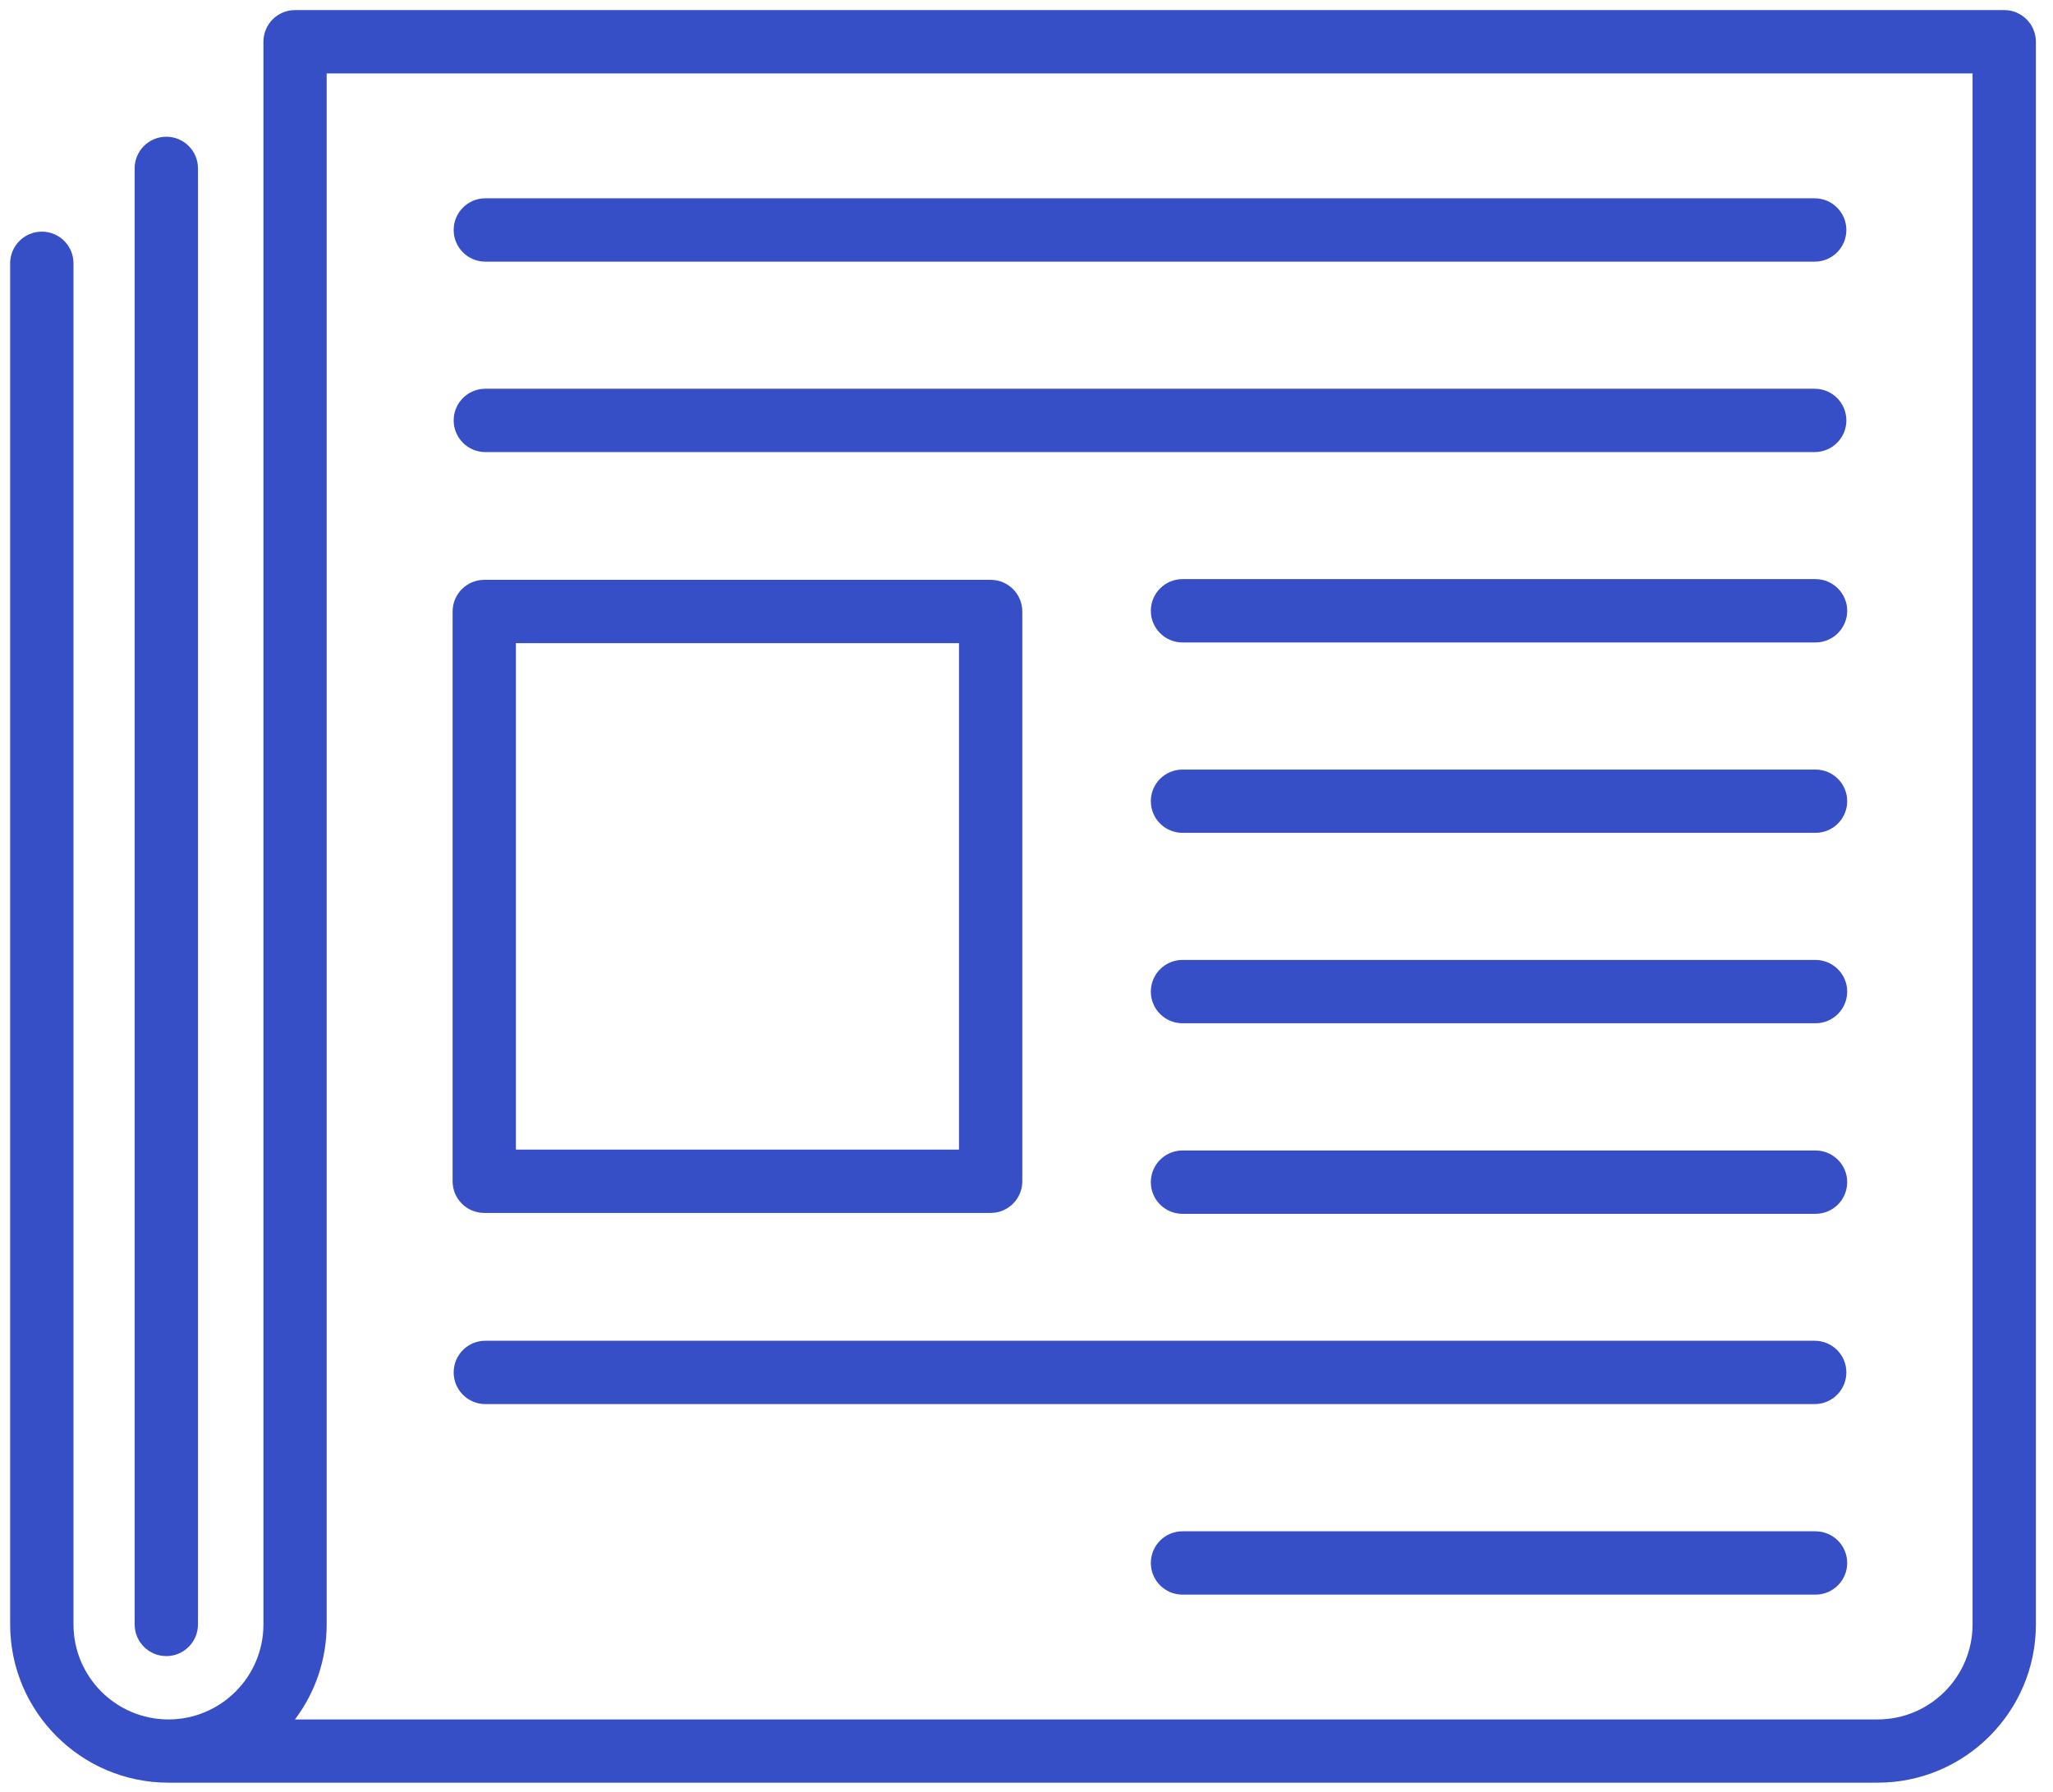
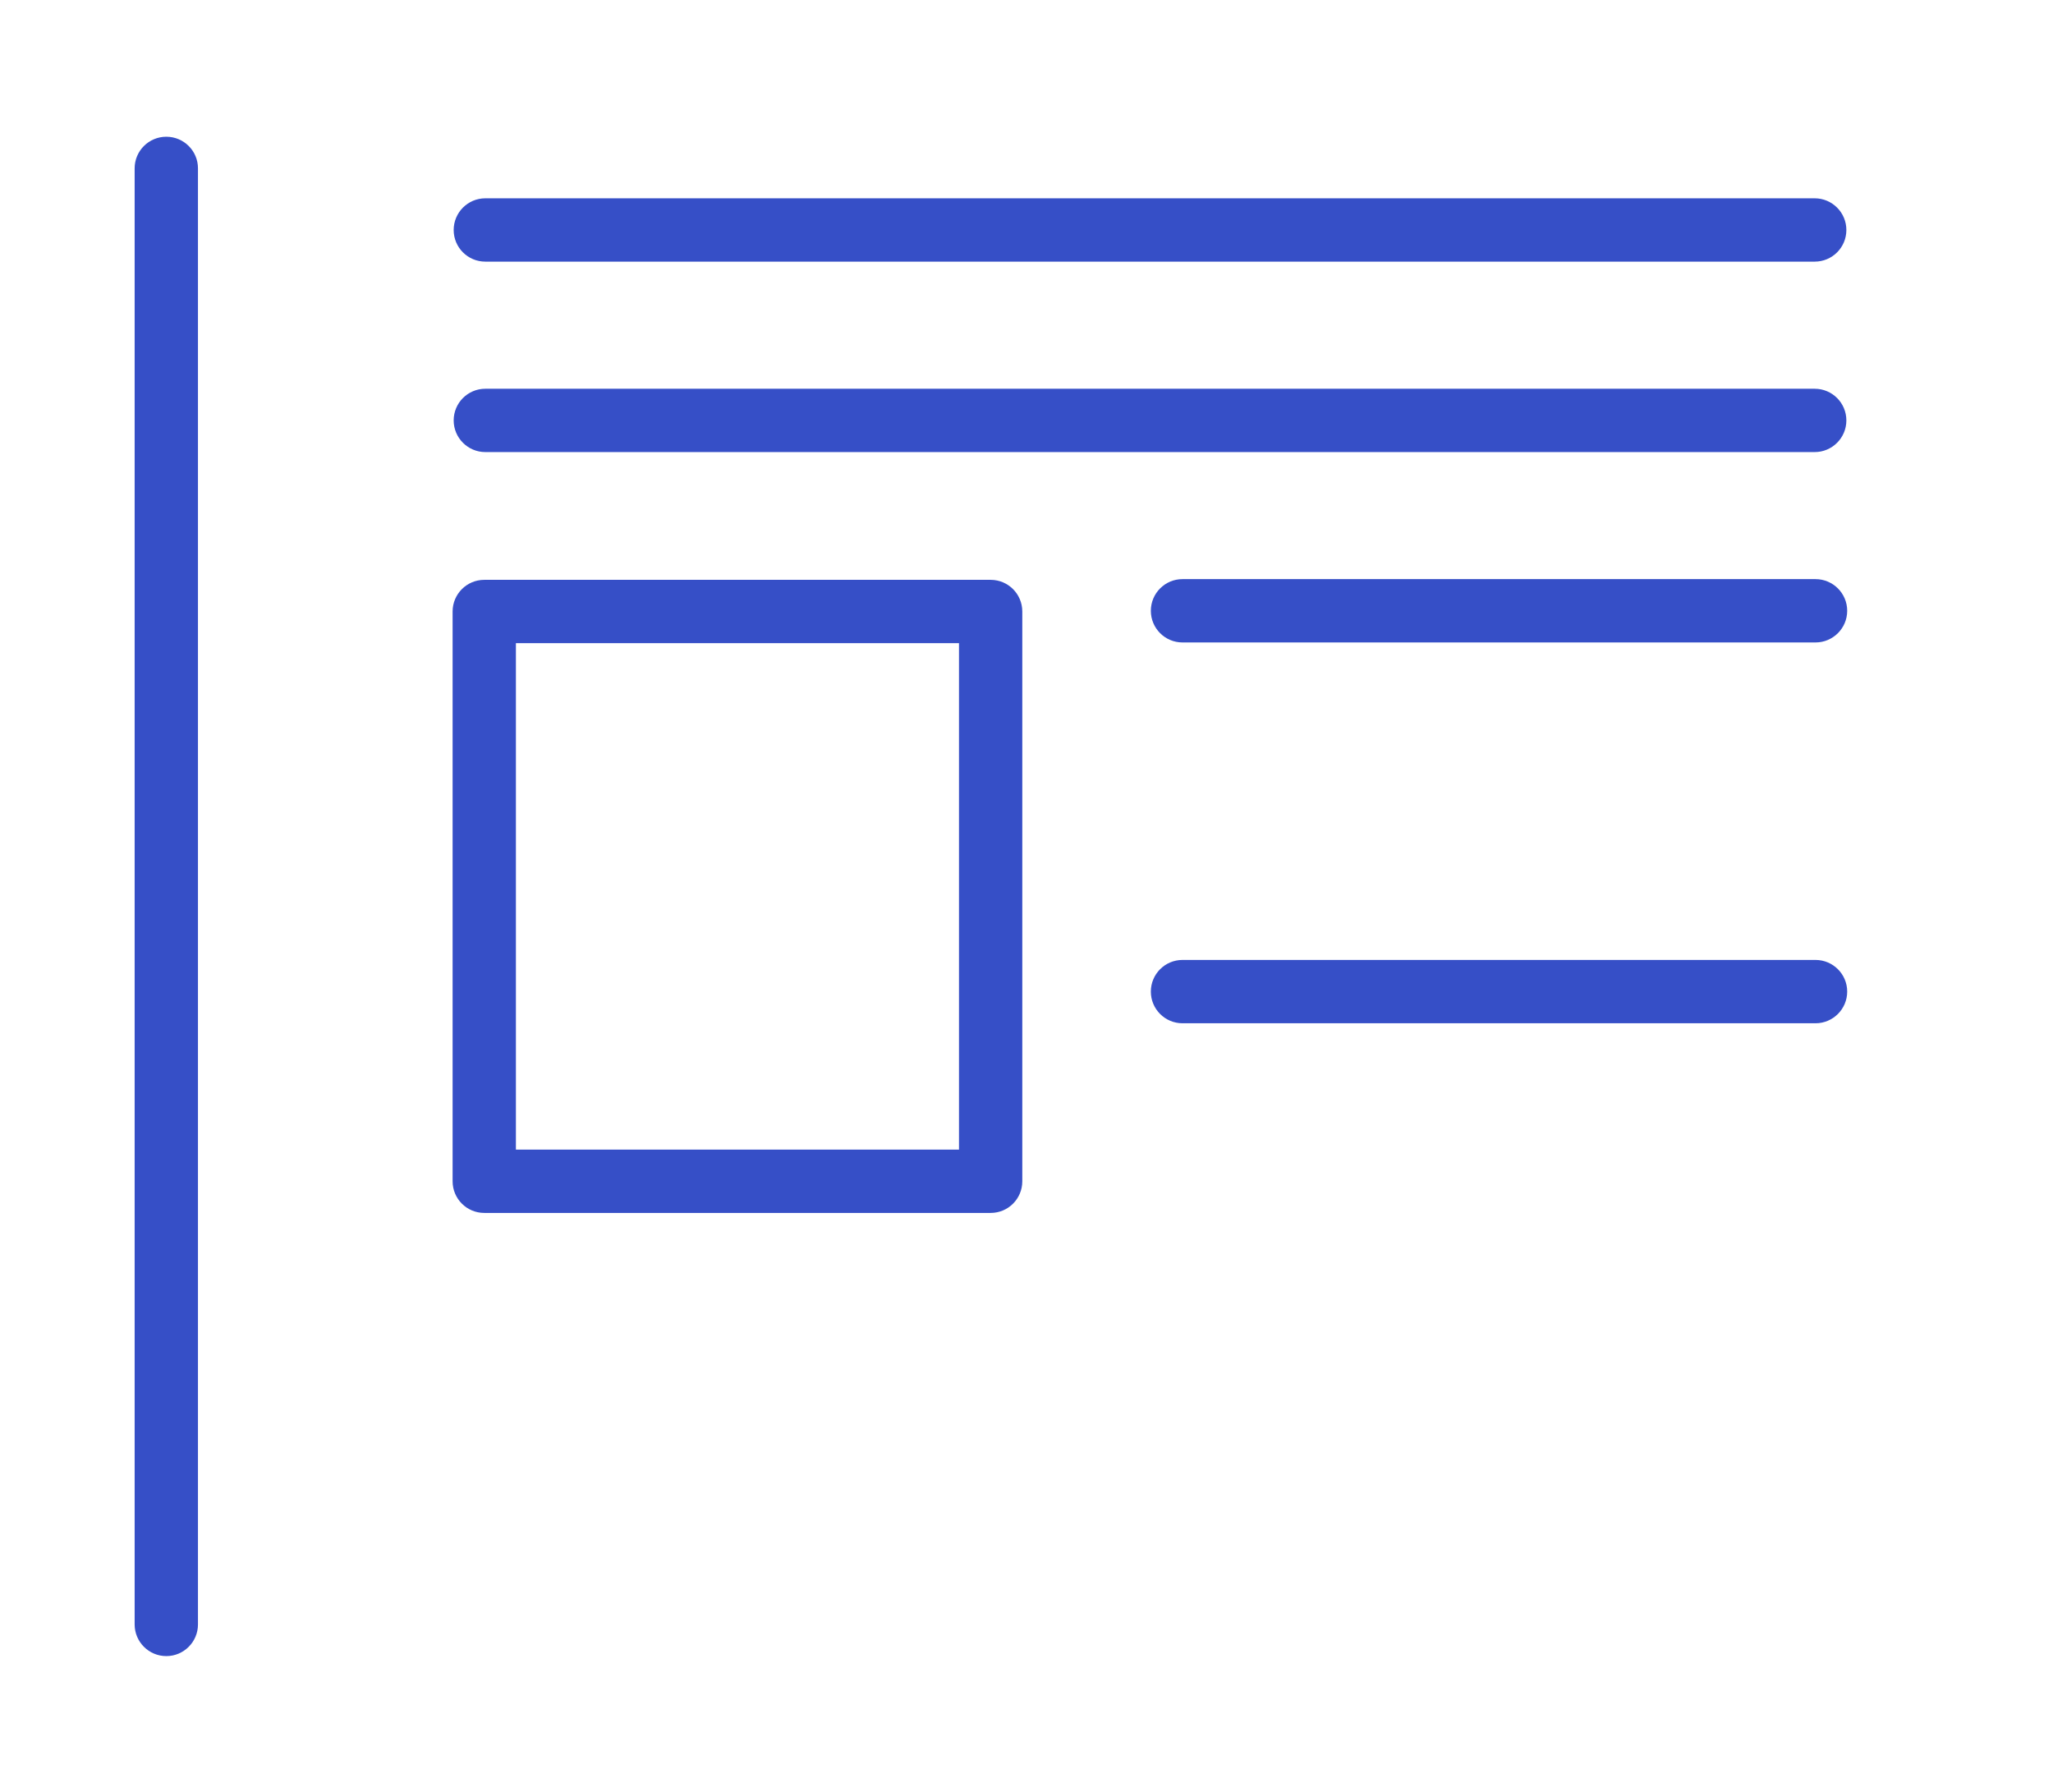
<svg xmlns="http://www.w3.org/2000/svg" version="1.1" width="157" height="137" viewBox="0 0 157 137" xml:space="preserve">
  <desc>Created with Fabric.js 4.6.0</desc>
  <defs>
</defs>
  <g transform="matrix(1.33 0 0 1.33 78.24 68.55)" id="S8JfR2DUxCeUFgEodggYo" clip-path="url(#CLIPPATH_4)">
    <clipPath id="CLIPPATH_4">
      <path transform="matrix(1 0 0 1 0 0.39) translate(-75.11, -75.5)" id="718" d="M 16.23 24 L 133.98 24 L 133.98 127 L 16.23 127 Z M 16.23 24" stroke-linecap="round" />
    </clipPath>
-     <path style="stroke: none; stroke-width: 1; stroke-dasharray: none; stroke-linecap: butt; stroke-dashoffset: 0; stroke-linejoin: miter; stroke-miterlimit: 4; fill: rgb(54,79,199); fill-rule: nonzero; opacity: 1;" vector-effect="non-scaling-stroke" transform=" translate(-75.11, -75.11)" d="M 129.703 116.965 C 129.703 119.977 127.254 122.426 124.246 122.426 L 33.242 122.426 C 34.391 120.902 35.066 119.012 35.066 116.965 L 35.066 27.789 L 129.703 27.789 Z M 131.523 24.148 L 33.246 24.148 C 32.242 24.148 31.43 24.965 31.43 25.969 L 31.43 116.965 C 31.43 119.977 28.98 122.426 25.969 122.426 C 22.957 122.426 20.508 119.977 20.508 116.965 L 20.508 38.707 C 20.508 37.703 19.695 36.887 18.688 36.887 C 17.684 36.887 16.867 37.703 16.867 38.707 L 16.867 116.965 C 16.867 121.98 20.949 126.062 25.969 126.062 L 124.246 126.062 C 129.262 126.062 133.344 121.98 133.344 116.965 L 133.344 25.969 C 133.344 24.965 132.527 24.148 131.523 24.148 Z M 131.523 24.148" stroke-linecap="round" />
  </g>
  <g transform="matrix(1.33 0 0 1.33 12.72 68.55)" id="sL1wwepmwiJiCJXaQoDw-">
    <path style="stroke: none; stroke-width: 1; stroke-dasharray: none; stroke-linecap: butt; stroke-dashoffset: 0; stroke-linejoin: miter; stroke-miterlimit: 4; fill: rgb(54,79,199); fill-rule: nonzero; opacity: 1;" vector-effect="non-scaling-stroke" transform=" translate(-25.97, -75.11)" d="M 25.969 118.785 C 26.973 118.785 27.789 117.969 27.789 116.965 L 27.789 33.246 C 27.789 32.242 26.973 31.43 25.969 31.43 C 24.965 31.43 24.148 32.242 24.148 33.246 L 24.148 116.965 C 24.148 117.969 24.965 118.785 25.969 118.785 Z M 25.969 118.785" stroke-linecap="round" />
  </g>
  <g transform="matrix(1.33 0 0 1.33 56.4 68.55)" id="FlpIbbMafsQPQTZfnAD4-">
    <path style="stroke: none; stroke-width: 1; stroke-dasharray: none; stroke-linecap: butt; stroke-dashoffset: 0; stroke-linejoin: miter; stroke-miterlimit: 4; fill: rgb(54,79,199); fill-rule: nonzero; opacity: 1;" vector-effect="non-scaling-stroke" transform=" translate(-58.73, -75.11)" d="M 45.988 60.547 L 71.465 60.547 L 71.465 89.664 L 45.988 89.664 Z M 44.168 93.305 L 73.285 93.305 C 74.293 93.305 75.105 92.492 75.105 91.484 L 75.105 58.727 C 75.105 57.723 74.293 56.906 73.285 56.906 L 44.168 56.906 C 43.164 56.906 42.348 57.723 42.348 58.727 L 42.348 91.484 C 42.348 92.492 43.164 93.305 44.168 93.305 Z M 44.168 93.305" stroke-linecap="round" />
  </g>
  <g transform="matrix(1.33 0 0 1.33 87.95 17.59)" id="hxyj8I8JusX2SFAUKRfnr">
    <path style="stroke: none; stroke-width: 1; stroke-dasharray: none; stroke-linecap: butt; stroke-dashoffset: 0; stroke-linejoin: miter; stroke-miterlimit: 4; fill: rgb(54,79,199); fill-rule: nonzero; opacity: 1;" vector-effect="non-scaling-stroke" transform=" translate(-82.39, -36.89)" d="M 44.168 38.707 L 120.605 38.707 C 121.609 38.707 122.426 37.895 122.426 36.887 C 122.426 35.883 121.609 35.066 120.605 35.066 L 44.168 35.066 C 43.164 35.066 42.348 35.883 42.348 36.887 C 42.348 37.895 43.164 38.707 44.168 38.707 Z M 44.168 38.707" stroke-linecap="round" />
  </g>
  <g transform="matrix(1.33 0 0 1.33 87.95 32.15)" id="67_YFim9_xqbS5PhwGXB2">
    <path style="stroke: none; stroke-width: 1; stroke-dasharray: none; stroke-linecap: butt; stroke-dashoffset: 0; stroke-linejoin: miter; stroke-miterlimit: 4; fill: rgb(54,79,199); fill-rule: nonzero; opacity: 1;" vector-effect="non-scaling-stroke" transform=" translate(-82.39, -47.81)" d="M 44.168 49.629 L 120.605 49.629 C 121.609 49.629 122.426 48.812 122.426 47.809 C 122.426 46.801 121.609 45.988 120.605 45.988 L 44.168 45.988 C 43.164 45.988 42.348 46.801 42.348 47.809 C 42.348 48.812 43.164 49.629 44.168 49.629 Z M 44.168 49.629" stroke-linecap="round" />
  </g>
  <g transform="matrix(1.33 0 0 1.33 87.95 104.95)" id="9aYwCdjU5ewZVHyAUq6ED">
-     <path style="stroke: none; stroke-width: 1; stroke-dasharray: none; stroke-linecap: butt; stroke-dashoffset: 0; stroke-linejoin: miter; stroke-miterlimit: 4; fill: rgb(54,79,199); fill-rule: nonzero; opacity: 1;" vector-effect="non-scaling-stroke" transform=" translate(-82.39, -102.41)" d="M 44.168 104.227 L 120.605 104.227 C 121.609 104.227 122.426 103.41 122.426 102.406 C 122.426 101.398 121.609 100.586 120.605 100.586 L 44.168 100.586 C 43.164 100.586 42.348 101.398 42.348 102.406 C 42.348 103.41 43.164 104.227 44.168 104.227 Z M 44.168 104.227" stroke-linecap="round" />
-   </g>
+     </g>
  <g transform="matrix(1.33 0 0 1.33 114.64 46.71)" id="H0GbCCwj2poVD_754rbRY">
    <path style="stroke: none; stroke-width: 1; stroke-dasharray: none; stroke-linecap: butt; stroke-dashoffset: 0; stroke-linejoin: miter; stroke-miterlimit: 4; fill: rgb(54,79,199); fill-rule: nonzero; opacity: 1;" vector-effect="non-scaling-stroke" transform=" translate(-102.41, -58.73)" d="M 120.605 56.906 L 84.207 56.906 C 83.199 56.906 82.387 57.723 82.387 58.727 C 82.387 59.73 83.199 60.547 84.207 60.547 L 120.605 60.547 C 121.609 60.547 122.426 59.73 122.426 58.727 C 122.426 57.723 121.609 56.906 120.605 56.906 Z M 120.605 56.906" stroke-linecap="round" />
  </g>
  <g transform="matrix(1.33 0 0 1.33 114.64 61.27)" id="SvVLBfUtPKtqkIyL4-ogN">
-     <path style="stroke: none; stroke-width: 1; stroke-dasharray: none; stroke-linecap: butt; stroke-dashoffset: 0; stroke-linejoin: miter; stroke-miterlimit: 4; fill: rgb(54,79,199); fill-rule: nonzero; opacity: 1;" vector-effect="non-scaling-stroke" transform=" translate(-102.41, -69.65)" d="M 120.605 67.828 L 84.207 67.828 C 83.199 67.828 82.387 68.641 82.387 69.645 C 82.387 70.652 83.199 71.465 84.207 71.465 L 120.605 71.465 C 121.609 71.465 122.426 70.652 122.426 69.645 C 122.426 68.641 121.609 67.828 120.605 67.828 Z M 120.605 67.828" stroke-linecap="round" />
-   </g>
+     </g>
  <g transform="matrix(1.33 0 0 1.33 114.64 75.83)" id="WgFuMcl9g6ciVBqVGSMQ0">
    <path style="stroke: none; stroke-width: 1; stroke-dasharray: none; stroke-linecap: butt; stroke-dashoffset: 0; stroke-linejoin: miter; stroke-miterlimit: 4; fill: rgb(54,79,199); fill-rule: nonzero; opacity: 1;" vector-effect="non-scaling-stroke" transform=" translate(-102.41, -80.57)" d="M 120.605 78.746 L 84.207 78.746 C 83.199 78.746 82.387 79.562 82.387 80.566 C 82.387 81.57 83.199 82.387 84.207 82.387 L 120.605 82.387 C 121.609 82.387 122.426 81.57 122.426 80.566 C 122.426 79.562 121.609 78.746 120.605 78.746 Z M 120.605 78.746" stroke-linecap="round" />
  </g>
  <g transform="matrix(1.33 0 0 1.33 114.64 90.39)" id="AbNUjseLkpJltPN4YSQwR">
-     <path style="stroke: none; stroke-width: 1; stroke-dasharray: none; stroke-linecap: butt; stroke-dashoffset: 0; stroke-linejoin: miter; stroke-miterlimit: 4; fill: rgb(54,79,199); fill-rule: nonzero; opacity: 1;" vector-effect="non-scaling-stroke" transform=" translate(-102.41, -91.48)" d="M 120.605 89.664 L 84.207 89.664 C 83.199 89.664 82.387 90.48 82.387 91.484 C 82.387 92.492 83.199 93.305 84.207 93.305 L 120.605 93.305 C 121.609 93.305 122.426 92.492 122.426 91.484 C 122.426 90.48 121.609 89.664 120.605 89.664 Z M 120.605 89.664" stroke-linecap="round" />
-   </g>
+     </g>
  <g transform="matrix(1.33 0 0 1.33 114.64 119.51)" id="gmvyOes2eThHmThryb8f8">
-     <path style="stroke: none; stroke-width: 1; stroke-dasharray: none; stroke-linecap: butt; stroke-dashoffset: 0; stroke-linejoin: miter; stroke-miterlimit: 4; fill: rgb(54,79,199); fill-rule: nonzero; opacity: 1;" vector-effect="non-scaling-stroke" transform=" translate(-102.41, -113.32)" d="M 120.605 111.504 L 84.207 111.504 C 83.199 111.504 82.387 112.32 82.387 113.324 C 82.387 114.328 83.199 115.145 84.207 115.145 L 120.605 115.145 C 121.609 115.145 122.426 114.328 122.426 113.324 C 122.426 112.32 121.609 111.504 120.605 111.504 Z M 120.605 111.504" stroke-linecap="round" />
-   </g>
+     </g>
</svg>